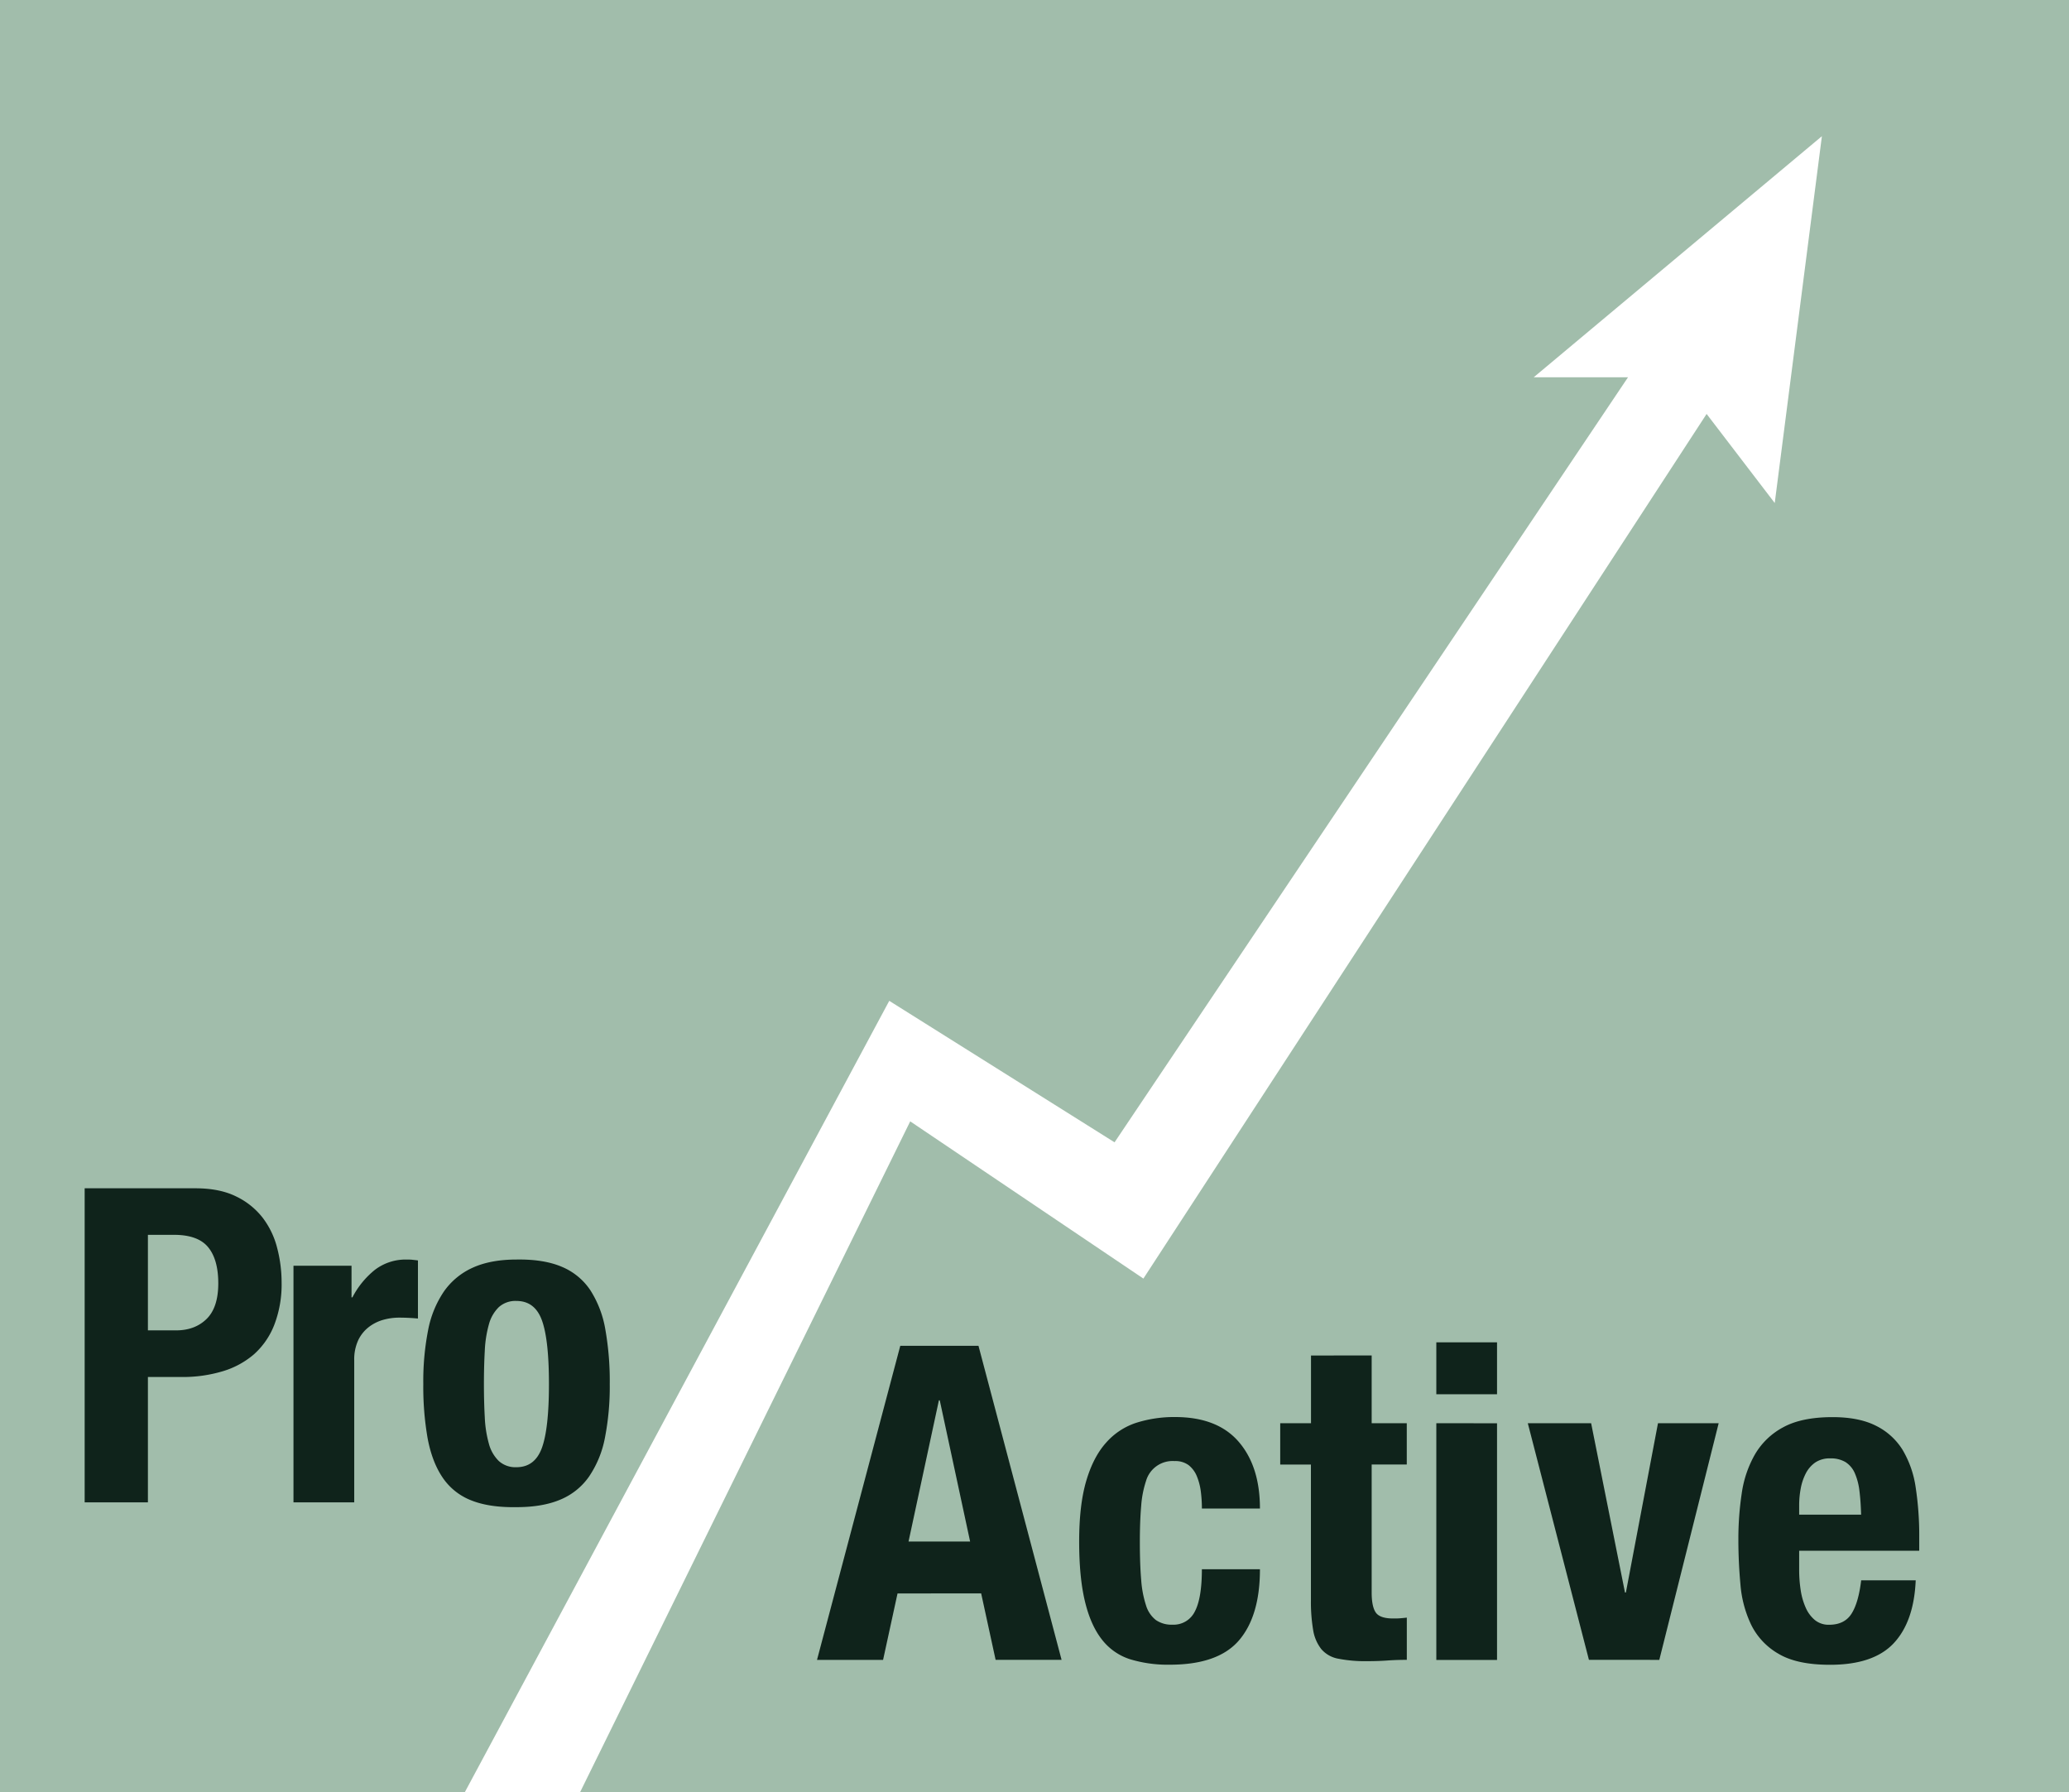
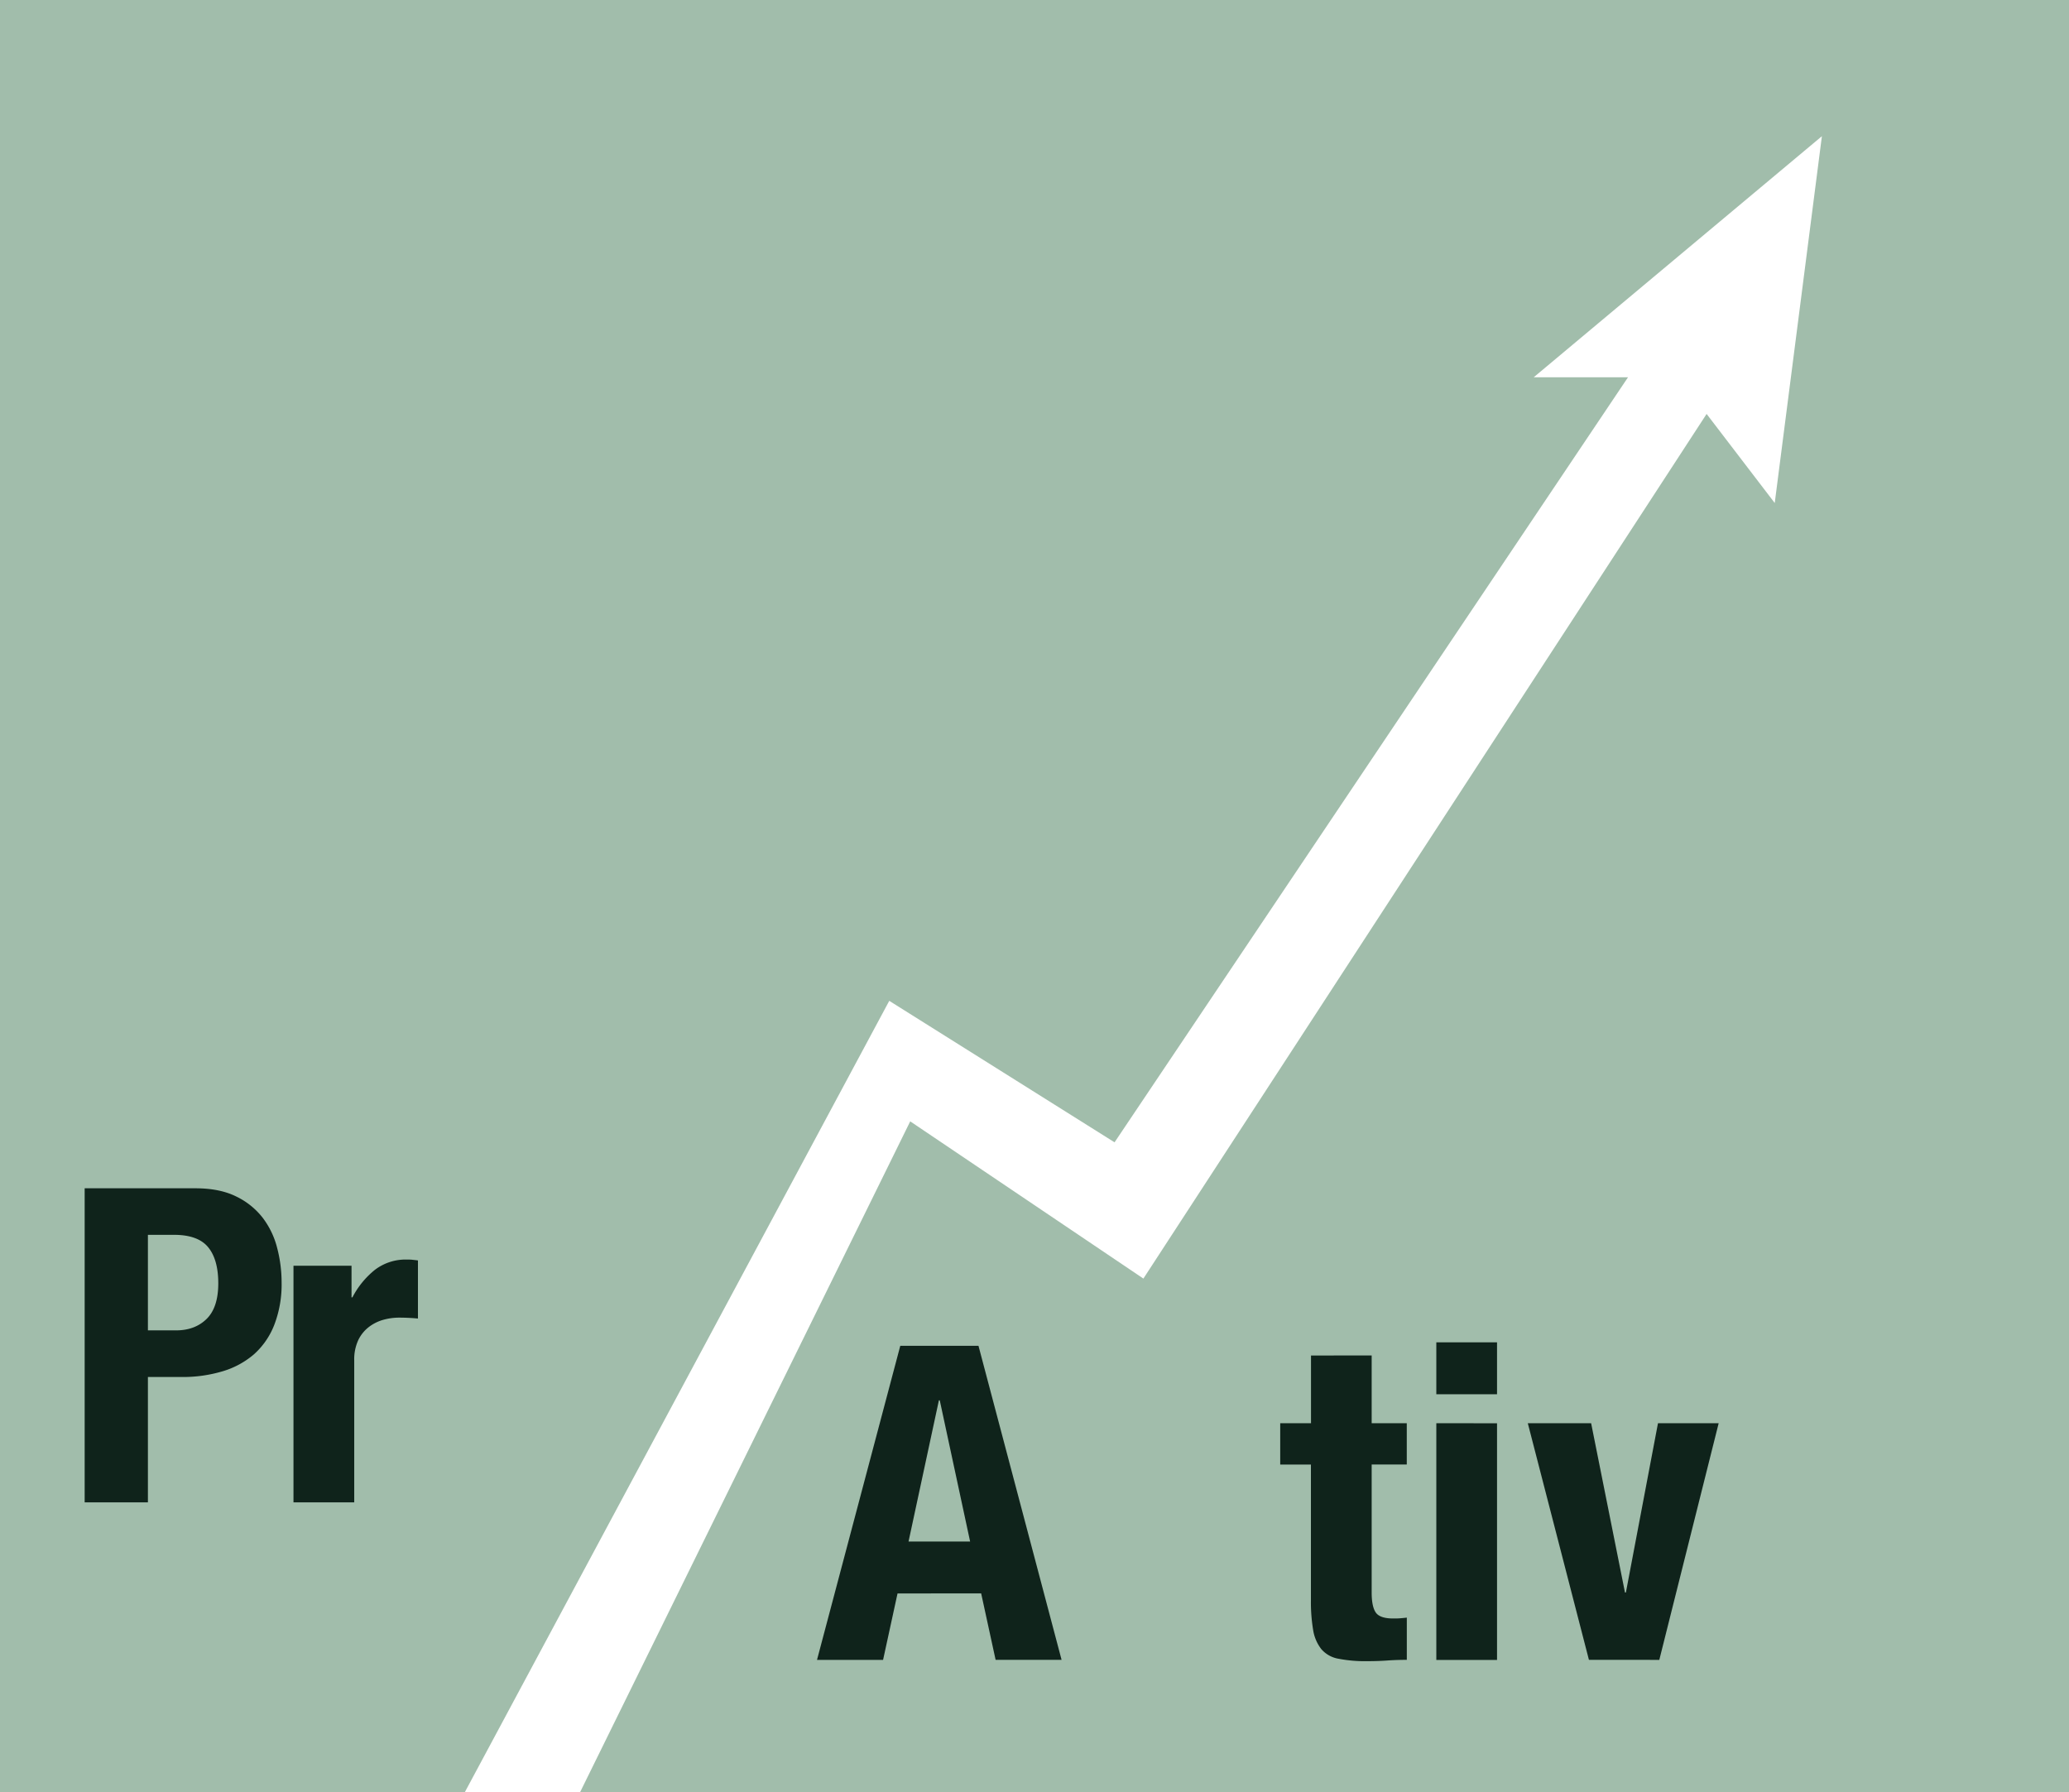
<svg xmlns="http://www.w3.org/2000/svg" id="Layer_1" data-name="Layer 1" viewBox="0 0 1002 867.78">
  <defs>
    <style>.cls-1{fill:#a1bdab;}.cls-2{fill:#0f231b;}</style>
  </defs>
  <polygon class="cls-1" points="0 0 0 867.78 225.13 867.78 430.66 484.63 539.77 553.14 788.44 182.68 742.77 182.68 882.33 65.95 859.49 243.57 826.5 200.44 553.73 619.12 440.81 542.99 280.95 867.78 1002 867.78 1002 0 0 0" />
  <path class="cls-2" d="M94.63,575.4q11.72,0,19.7,3.94a36,36,0,0,1,12.89,10.33,40.46,40.46,0,0,1,7,14.59A66.25,66.25,0,0,1,136.38,621a54.42,54.42,0,0,1-3.52,20.45,37.15,37.15,0,0,1-9.79,14.27A41.17,41.17,0,0,1,107.84,664,67,67,0,0,1,88,666.78H71.63v60.7H41V575.4Zm-9.37,68.8q9.15,0,14.8-5.54t5.65-17.25q0-11.5-4.9-17.47t-16.4-6H71.63V644.2Z" />
  <path class="cls-2" d="M170.24,612.89v15.33h.43a41.67,41.67,0,0,1,10.86-13.31,24.5,24.5,0,0,1,15.55-5c.85,0,1.74,0,2.66.11s1.82.18,2.67.32v28.12c-1.57-.14-3.09-.25-4.58-.32s-3-.11-4.58-.11a28.56,28.56,0,0,0-7.67,1.07,20.46,20.46,0,0,0-7,3.51,17.55,17.55,0,0,0-5.11,6.39,22,22,0,0,0-1.92,9.69v68.8H142.13V612.89Z" />
-   <path class="cls-2" d="M207.31,644.2A50,50,0,0,1,215,625.35a34.06,34.06,0,0,1,13.95-11.51q8.64-3.93,21.2-3.94,13.2-.21,21.94,3.52a30.79,30.79,0,0,1,13.84,11.39,50.92,50.92,0,0,1,7.24,19,144,144,0,0,1,2.13,26.41,129,129,0,0,1-2.34,26A50,50,0,0,1,285.26,715a31.72,31.72,0,0,1-13.95,11.18q-8.62,3.63-21.19,3.62-13.22.21-21.94-3.3a29.67,29.67,0,0,1-13.85-11.07q-5.1-7.56-7.24-19A144.51,144.51,0,0,1,205,670.18,128.22,128.22,0,0,1,207.31,644.2Zm27.47,42.17a56.08,56.08,0,0,0,2,12.78,18.22,18.22,0,0,0,4.79,8.31,12,12,0,0,0,8.52,3q8.94,0,12.35-9.37t3.41-30.89q0-21.51-3.41-30.88t-12.35-9.37a12,12,0,0,0-8.52,3,18.22,18.22,0,0,0-4.79,8.31,56.08,56.08,0,0,0-2,12.78q-.42,7.46-.42,16.18T234.78,686.37Z" />
  <path class="cls-2" d="M473.87,651.67l40.25,152.08H482.17l-7-32.17H434.67l-7,32.17h-32L436,651.67Zm-4.05,94.78-14.7-68.37h-.42L440,746.45Z" />
-   <path class="cls-2" d="M581.54,722.17a28.88,28.88,0,0,0-1.92-7.35,13.2,13.2,0,0,0-3.94-5.33,10.73,10.73,0,0,0-6.82-2A13.39,13.39,0,0,0,555,717.16a49.3,49.3,0,0,0-2.34,12.14q-.64,7.35-.64,17.36,0,10.67.64,18.22A51.34,51.34,0,0,0,555,777.33a14.21,14.21,0,0,0,4.79,7.14,13.3,13.3,0,0,0,8,2.24,11.44,11.44,0,0,0,10.86-6.39q3.4-6.39,3.41-20.45h28.12q0,22.57-10.12,34.4t-33.55,11.82a62.81,62.81,0,0,1-19.28-2.66,28,28,0,0,1-13.63-9.59q-5.43-6.92-8.2-18.53t-2.77-28.86q0-17.67,3.41-29.29t9.59-18.53a33.17,33.17,0,0,1,14.69-9.69,60.57,60.57,0,0,1,18.75-2.77q20.45,0,30.78,11.93t10.33,32.37H582.07A64.54,64.54,0,0,0,581.54,722.17Z" />
  <path class="cls-2" d="M664.29,656.35v32.8h17v20h-17v62q0,6.81,2,9.69c1.35,1.92,4.15,2.87,8.41,2.87,1.14,0,2.27,0,3.41-.1s2.2-.18,3.2-.32v20.45c-3.27,0-6.43.1-9.48.32s-6.28.32-9.69.32a68.11,68.11,0,0,1-13.95-1.18,14.11,14.11,0,0,1-8.31-4.68,20.12,20.12,0,0,1-3.94-9.27,81.56,81.56,0,0,1-1.07-14.48V709.17H620v-20h14.91v-32.8Z" />
-   <path class="cls-2" d="M725,650v25.13H695.6V650Zm0,39.19v114.6H695.6V689.15Z" />
+   <path class="cls-2" d="M725,650v25.13H695.6V650Zm0,39.19v114.6H695.6V689.15" />
  <path class="cls-2" d="M832.34,689.15l-28.75,114.6H769.51L739.9,689.15h30.67l16.4,82h.43l15.55-82Z" />
-   <path class="cls-2" d="M871.32,760.08a64.1,64.1,0,0,0,.74,9.91,32.5,32.5,0,0,0,2.45,8.52,16.23,16.23,0,0,0,4.47,6,10.52,10.52,0,0,0,6.82,2.24q7.46,0,10.86-5.33t4.69-16.19h26.41q-.85,20-10.65,30.46t-30.88,10.44q-16,0-24.92-5.33a33,33,0,0,1-13.21-14,55.46,55.46,0,0,1-5.22-19.6q-1-10.86-1-21.73a148.6,148.6,0,0,1,1.6-22.15,53.13,53.13,0,0,1,6.39-19,34.71,34.71,0,0,1,13.74-13.21q8.94-4.89,23.85-4.9,12.78,0,21,4.15A31.64,31.64,0,0,1,921.37,702a49.16,49.16,0,0,1,6.39,18.32,153.36,153.36,0,0,1,1.71,24v6.6H871.32Zm29.18-38.23a30,30,0,0,0-2.24-8.52,12,12,0,0,0-4.47-5.33,13.66,13.66,0,0,0-7.35-1.81,12.49,12.49,0,0,0-7.35,2,14.55,14.55,0,0,0-4.58,5.32,26.38,26.38,0,0,0-2.45,7.35,44.35,44.35,0,0,0-.74,8.09v4.48h30Q901.14,726.86,900.5,721.85Z" />
</svg>